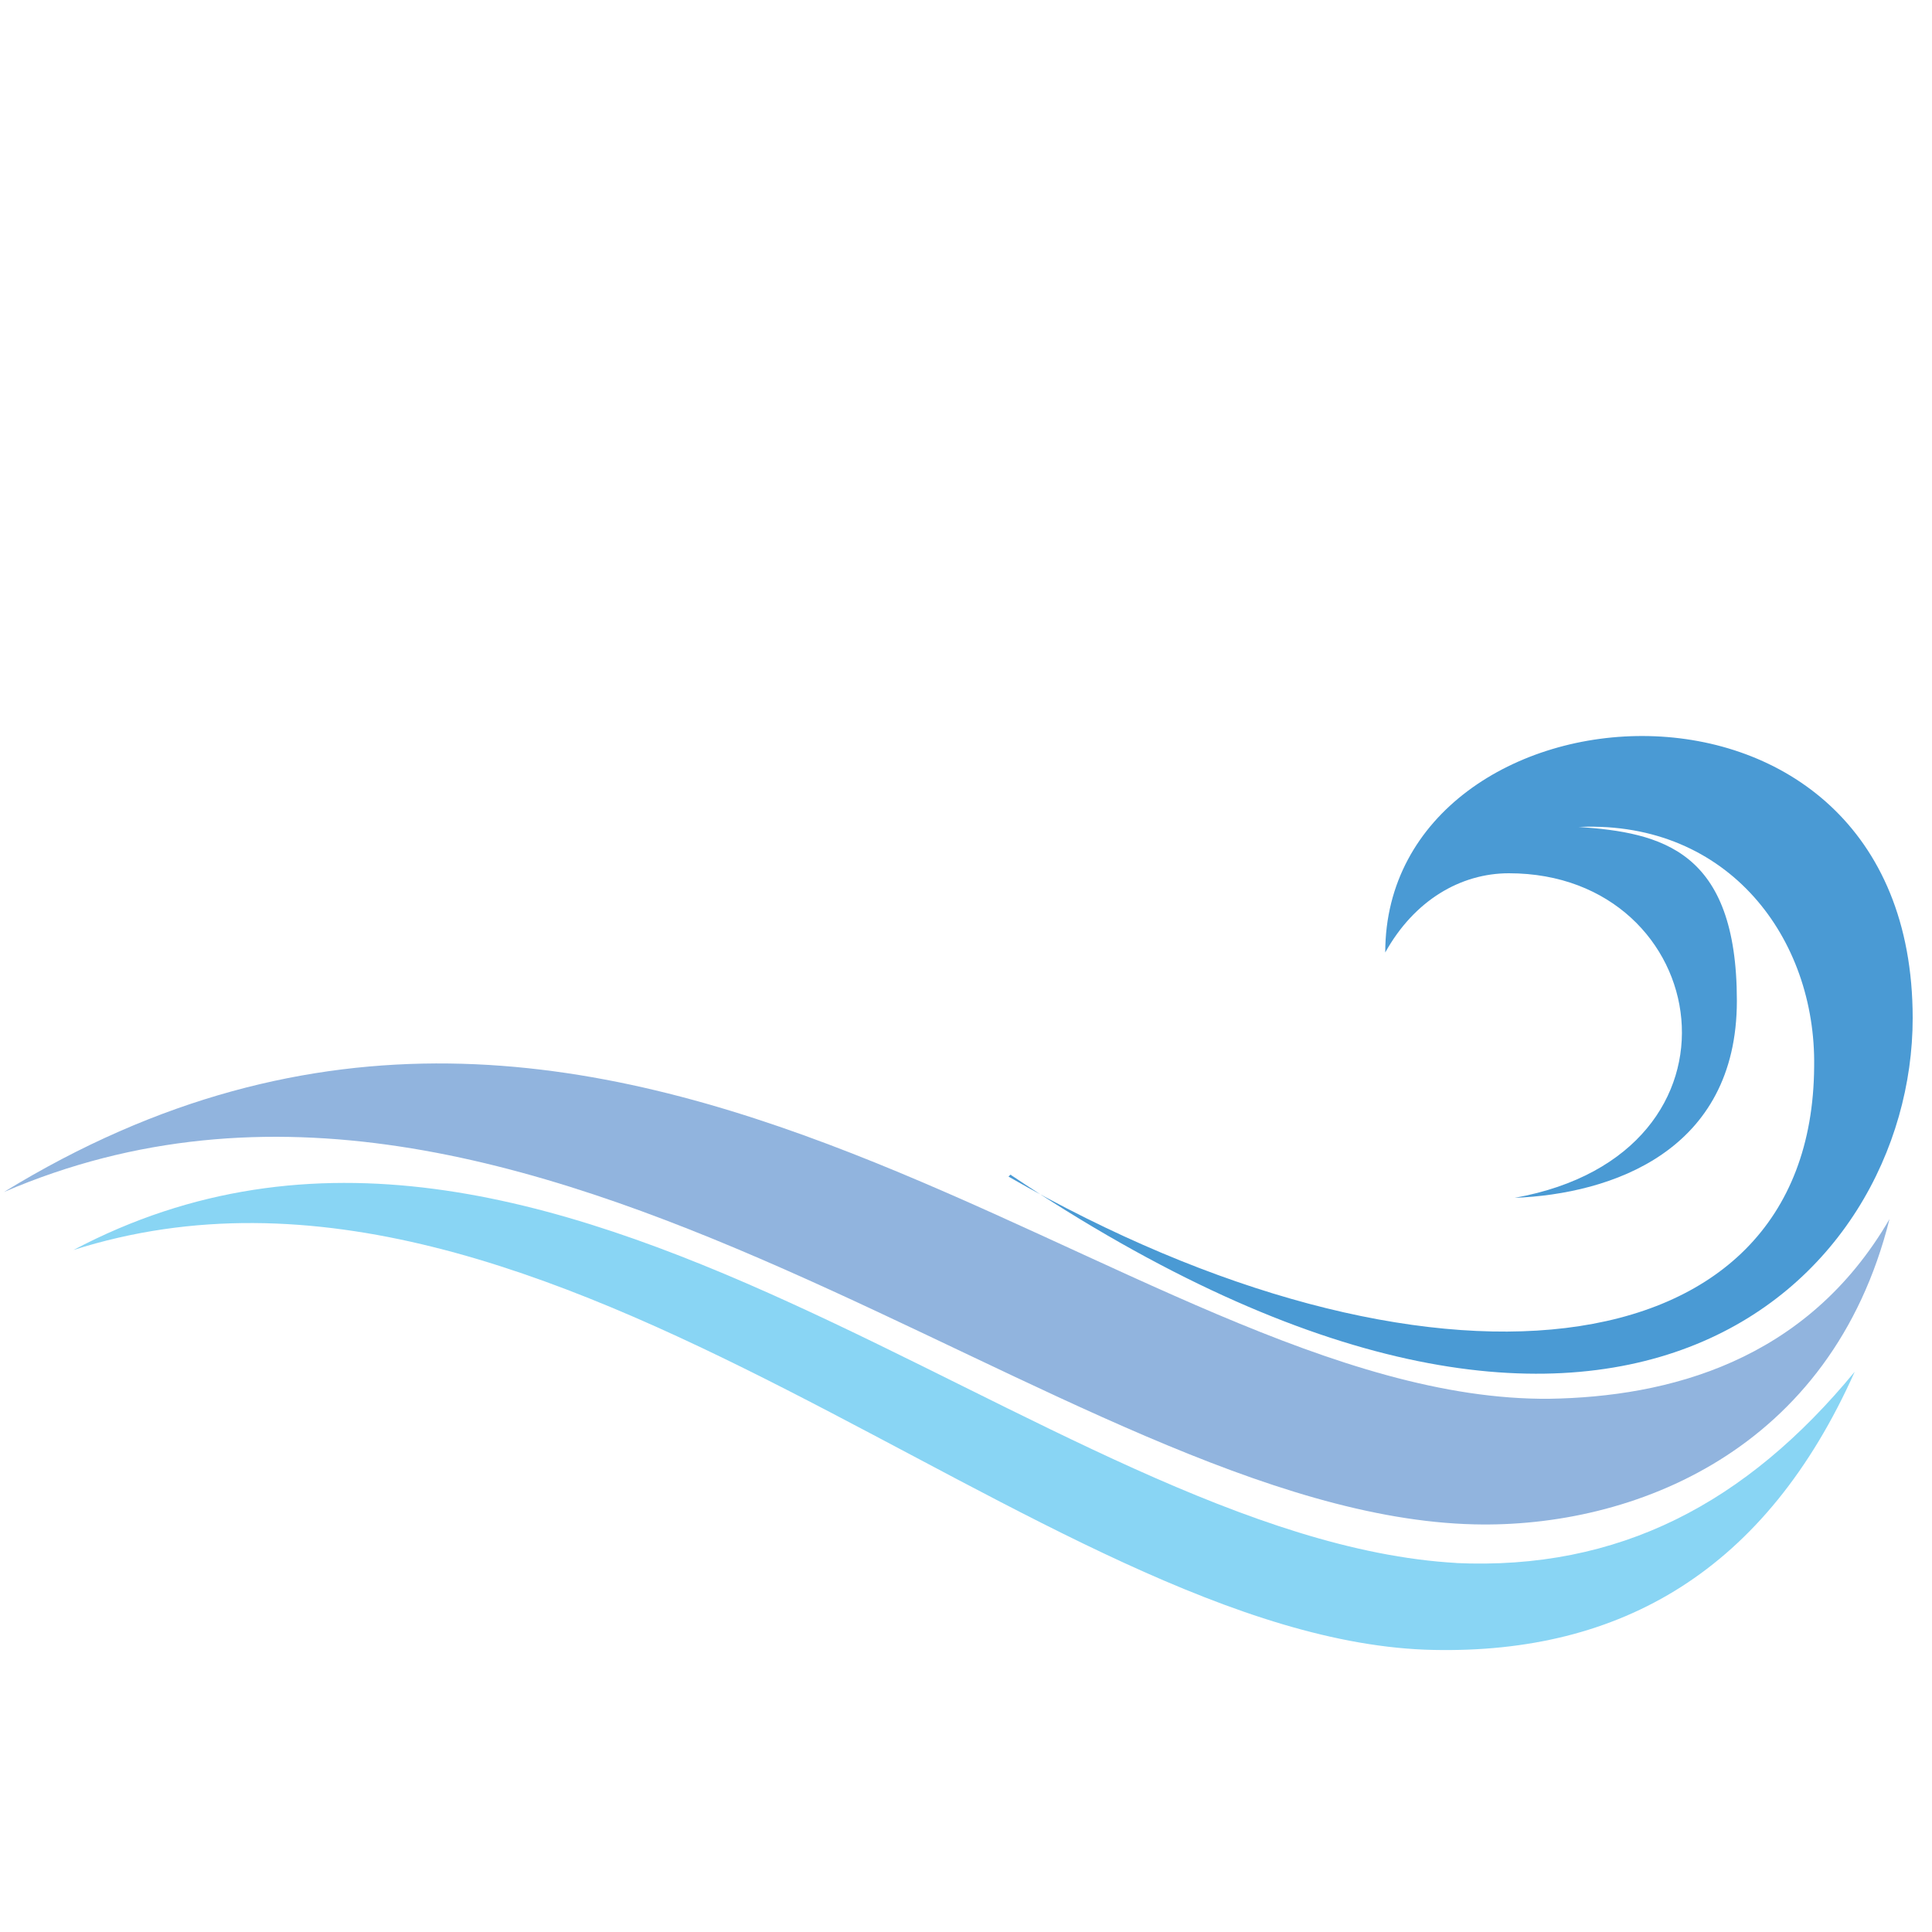
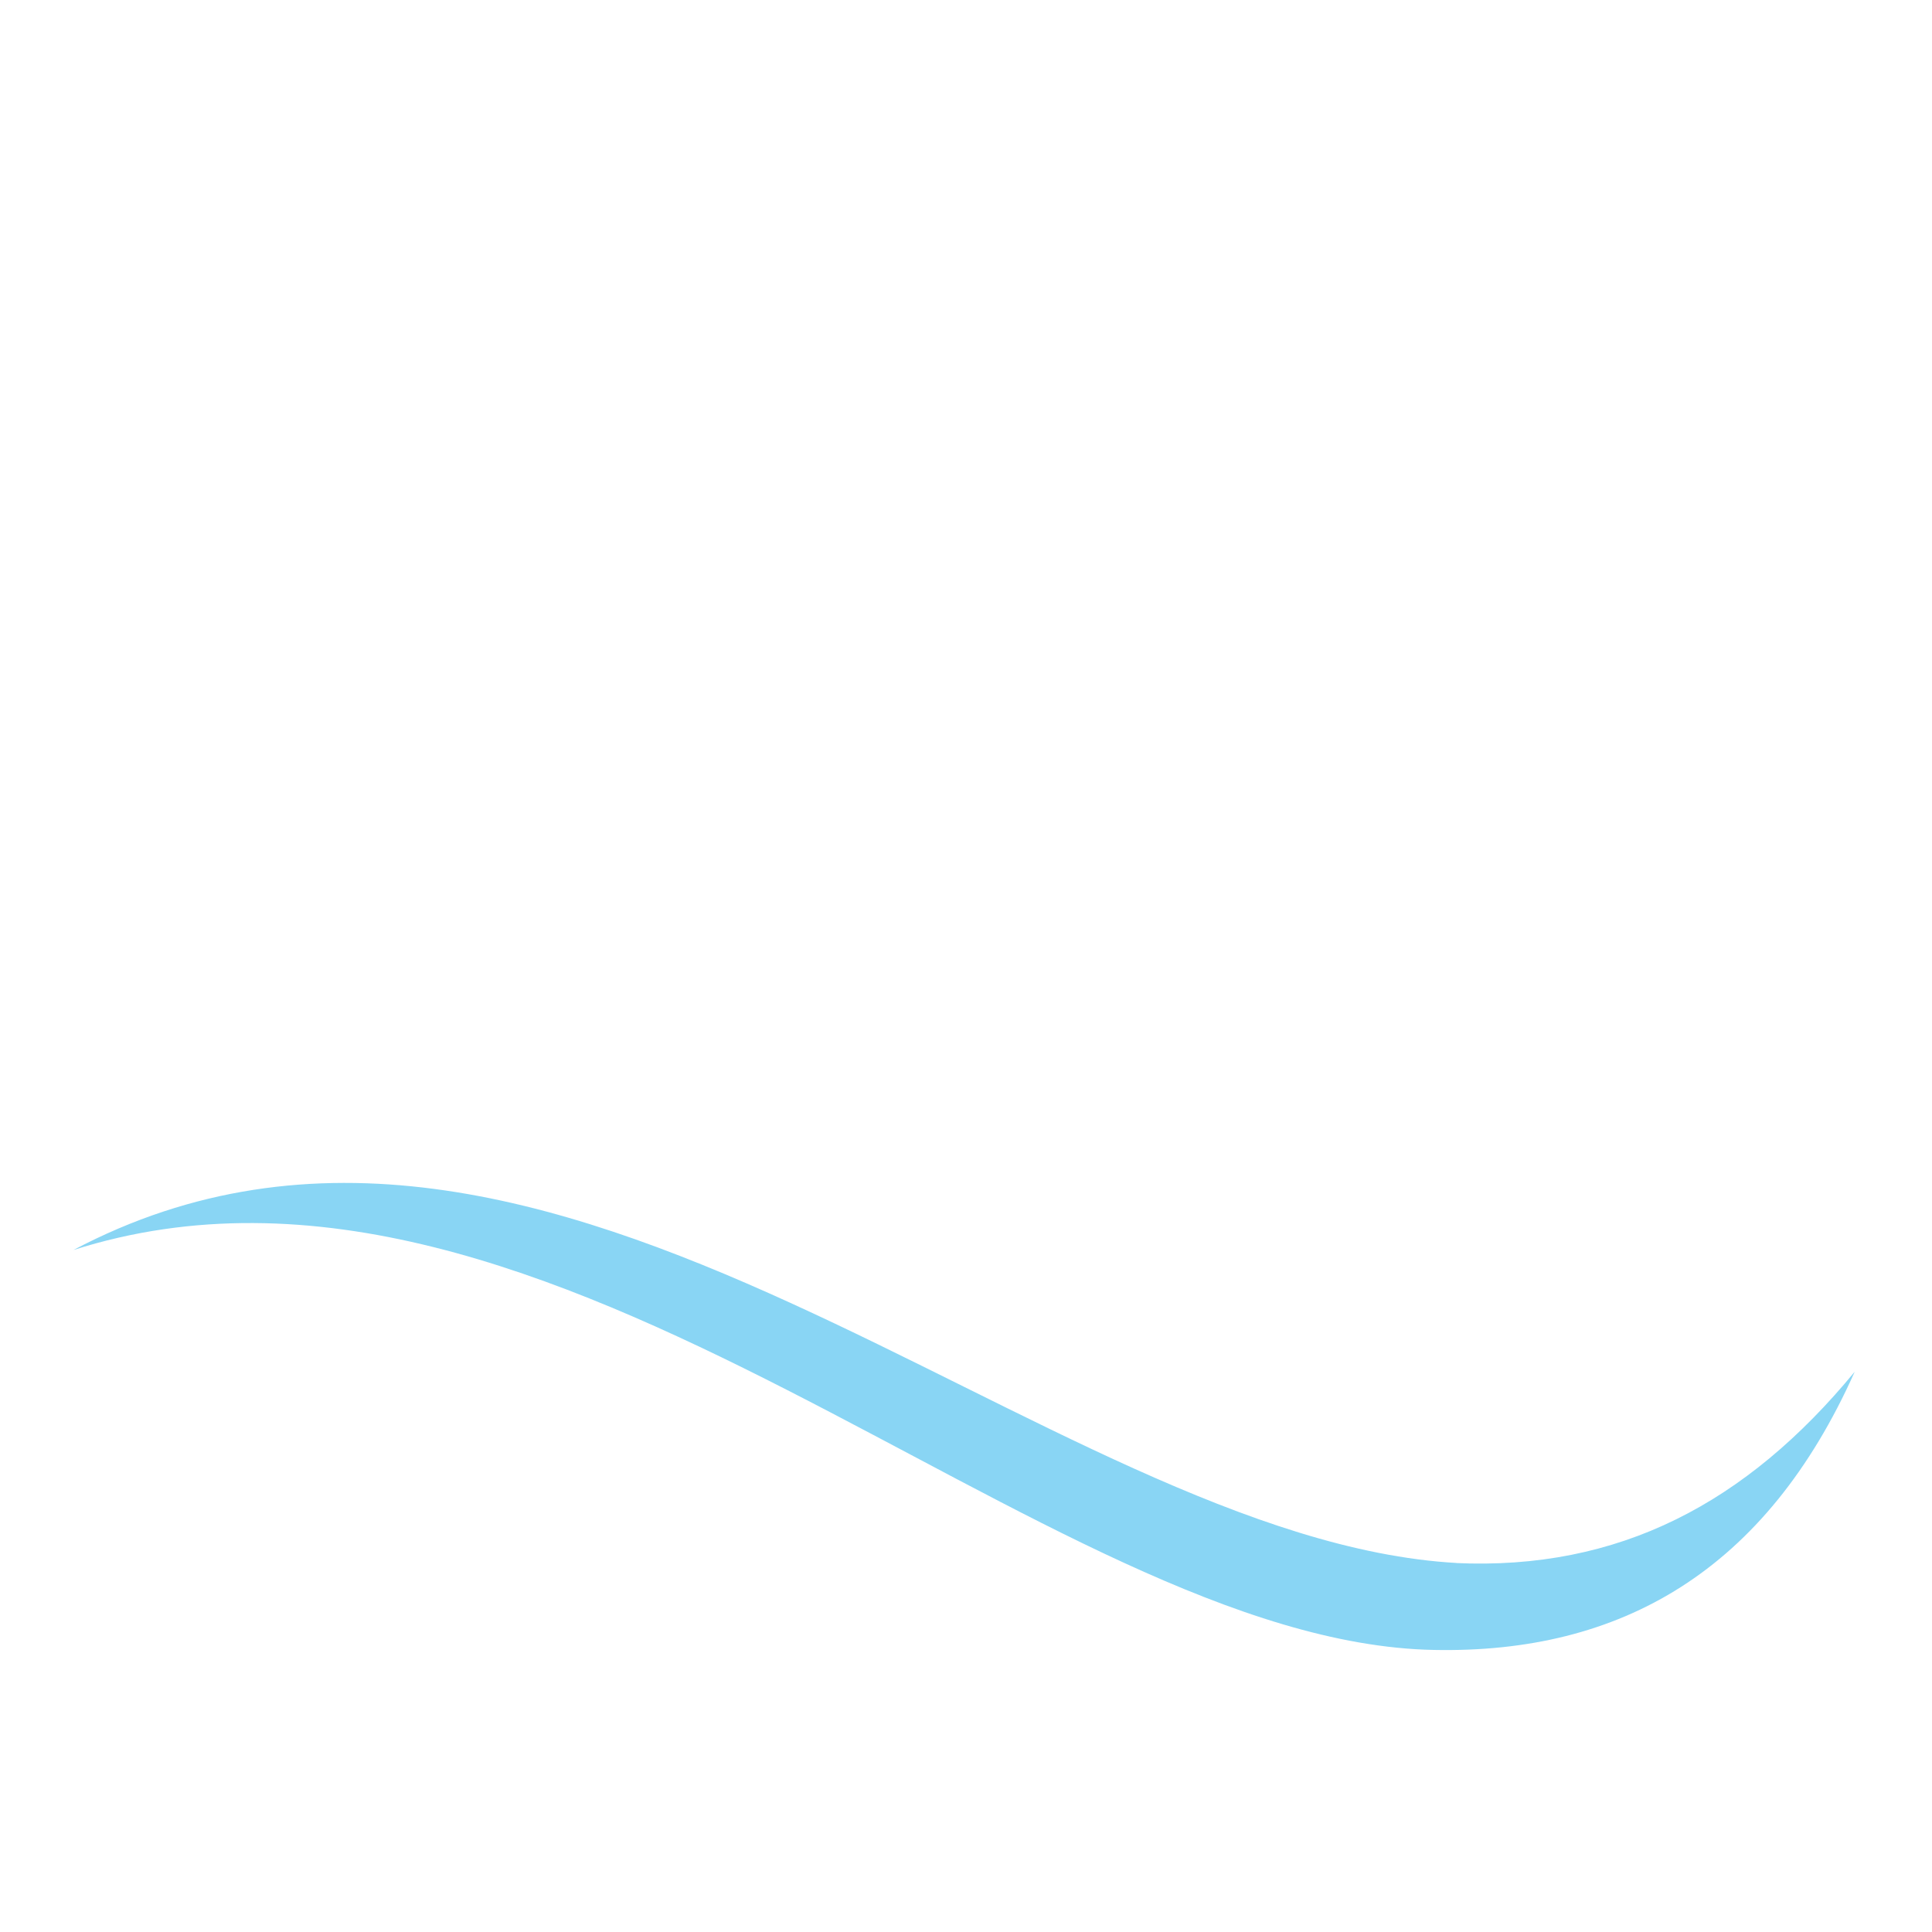
<svg xmlns="http://www.w3.org/2000/svg" id="Layer_1" version="1.1" viewBox="0 0 100 100">
  <defs>
    <style>
      .st0 {
        fill: none;
        stroke: #89d5f4;
      }

      .st0, .st1, .st2 {
        stroke-miterlimit: 10;
        stroke-width: .8px;
      }

      .st3 {
        fill: #91b4de;
      }

      .st3, .st4, .st5 {
        fill-rule: evenodd;
      }

      .st1 {
        stroke: #4a9ad4;
      }

      .st1, .st2 {
        fill: #231f20;
      }

      .st4 {
        fill: #4a9ad4;
      }

      .st2 {
        stroke: #91b4de;
      }

      .st5 {
        fill: #89d5f4;
      }
    </style>
  </defs>
-   <path class="st3" d="M80.2,72.4c-21.9.2-47.7-30.5-80-10.7,27.4-11.8,54.9,16.7,76.1,17.2,8.2.2,18.5-3.8,21.5-15.8-4.3,7.4-11.5,9.2-17.6,9.3h0Z" />
-   <path class="st4" d="M52.3,60.8c31.4,21.1,46.7,5.4,46.7-8.1,0-20-27.3-17.8-27.3-3.4,1.5-2.7,3.9-4.1,6.4-4.1,10.6,0,13.1,14.5.3,16.8,5-.2,11.5-2.4,11.5-10.2s-3.9-8.7-8.2-9c0,0,0,0,.1,0,7.7-.3,12.2,5.8,12.1,12.4-.1,16.2-20.3,18-41.7,5.7Z" />
  <path class="st5" d="M75.4,80.9c-21.3-1.2-46.8-29.3-71.6-16.2,24.8-7.9,50.2,20.3,70.4,20.7,9.7.2,17.2-4.1,21.8-14.4-5.6,6.8-12.2,10.3-20.7,9.9h0Z" />
  <path class="st1" d="M96.4,55.1" />
-   <path class="st2" d="M93.7,70.3" />
-   <path class="st0" d="M75.9,84" />
</svg>